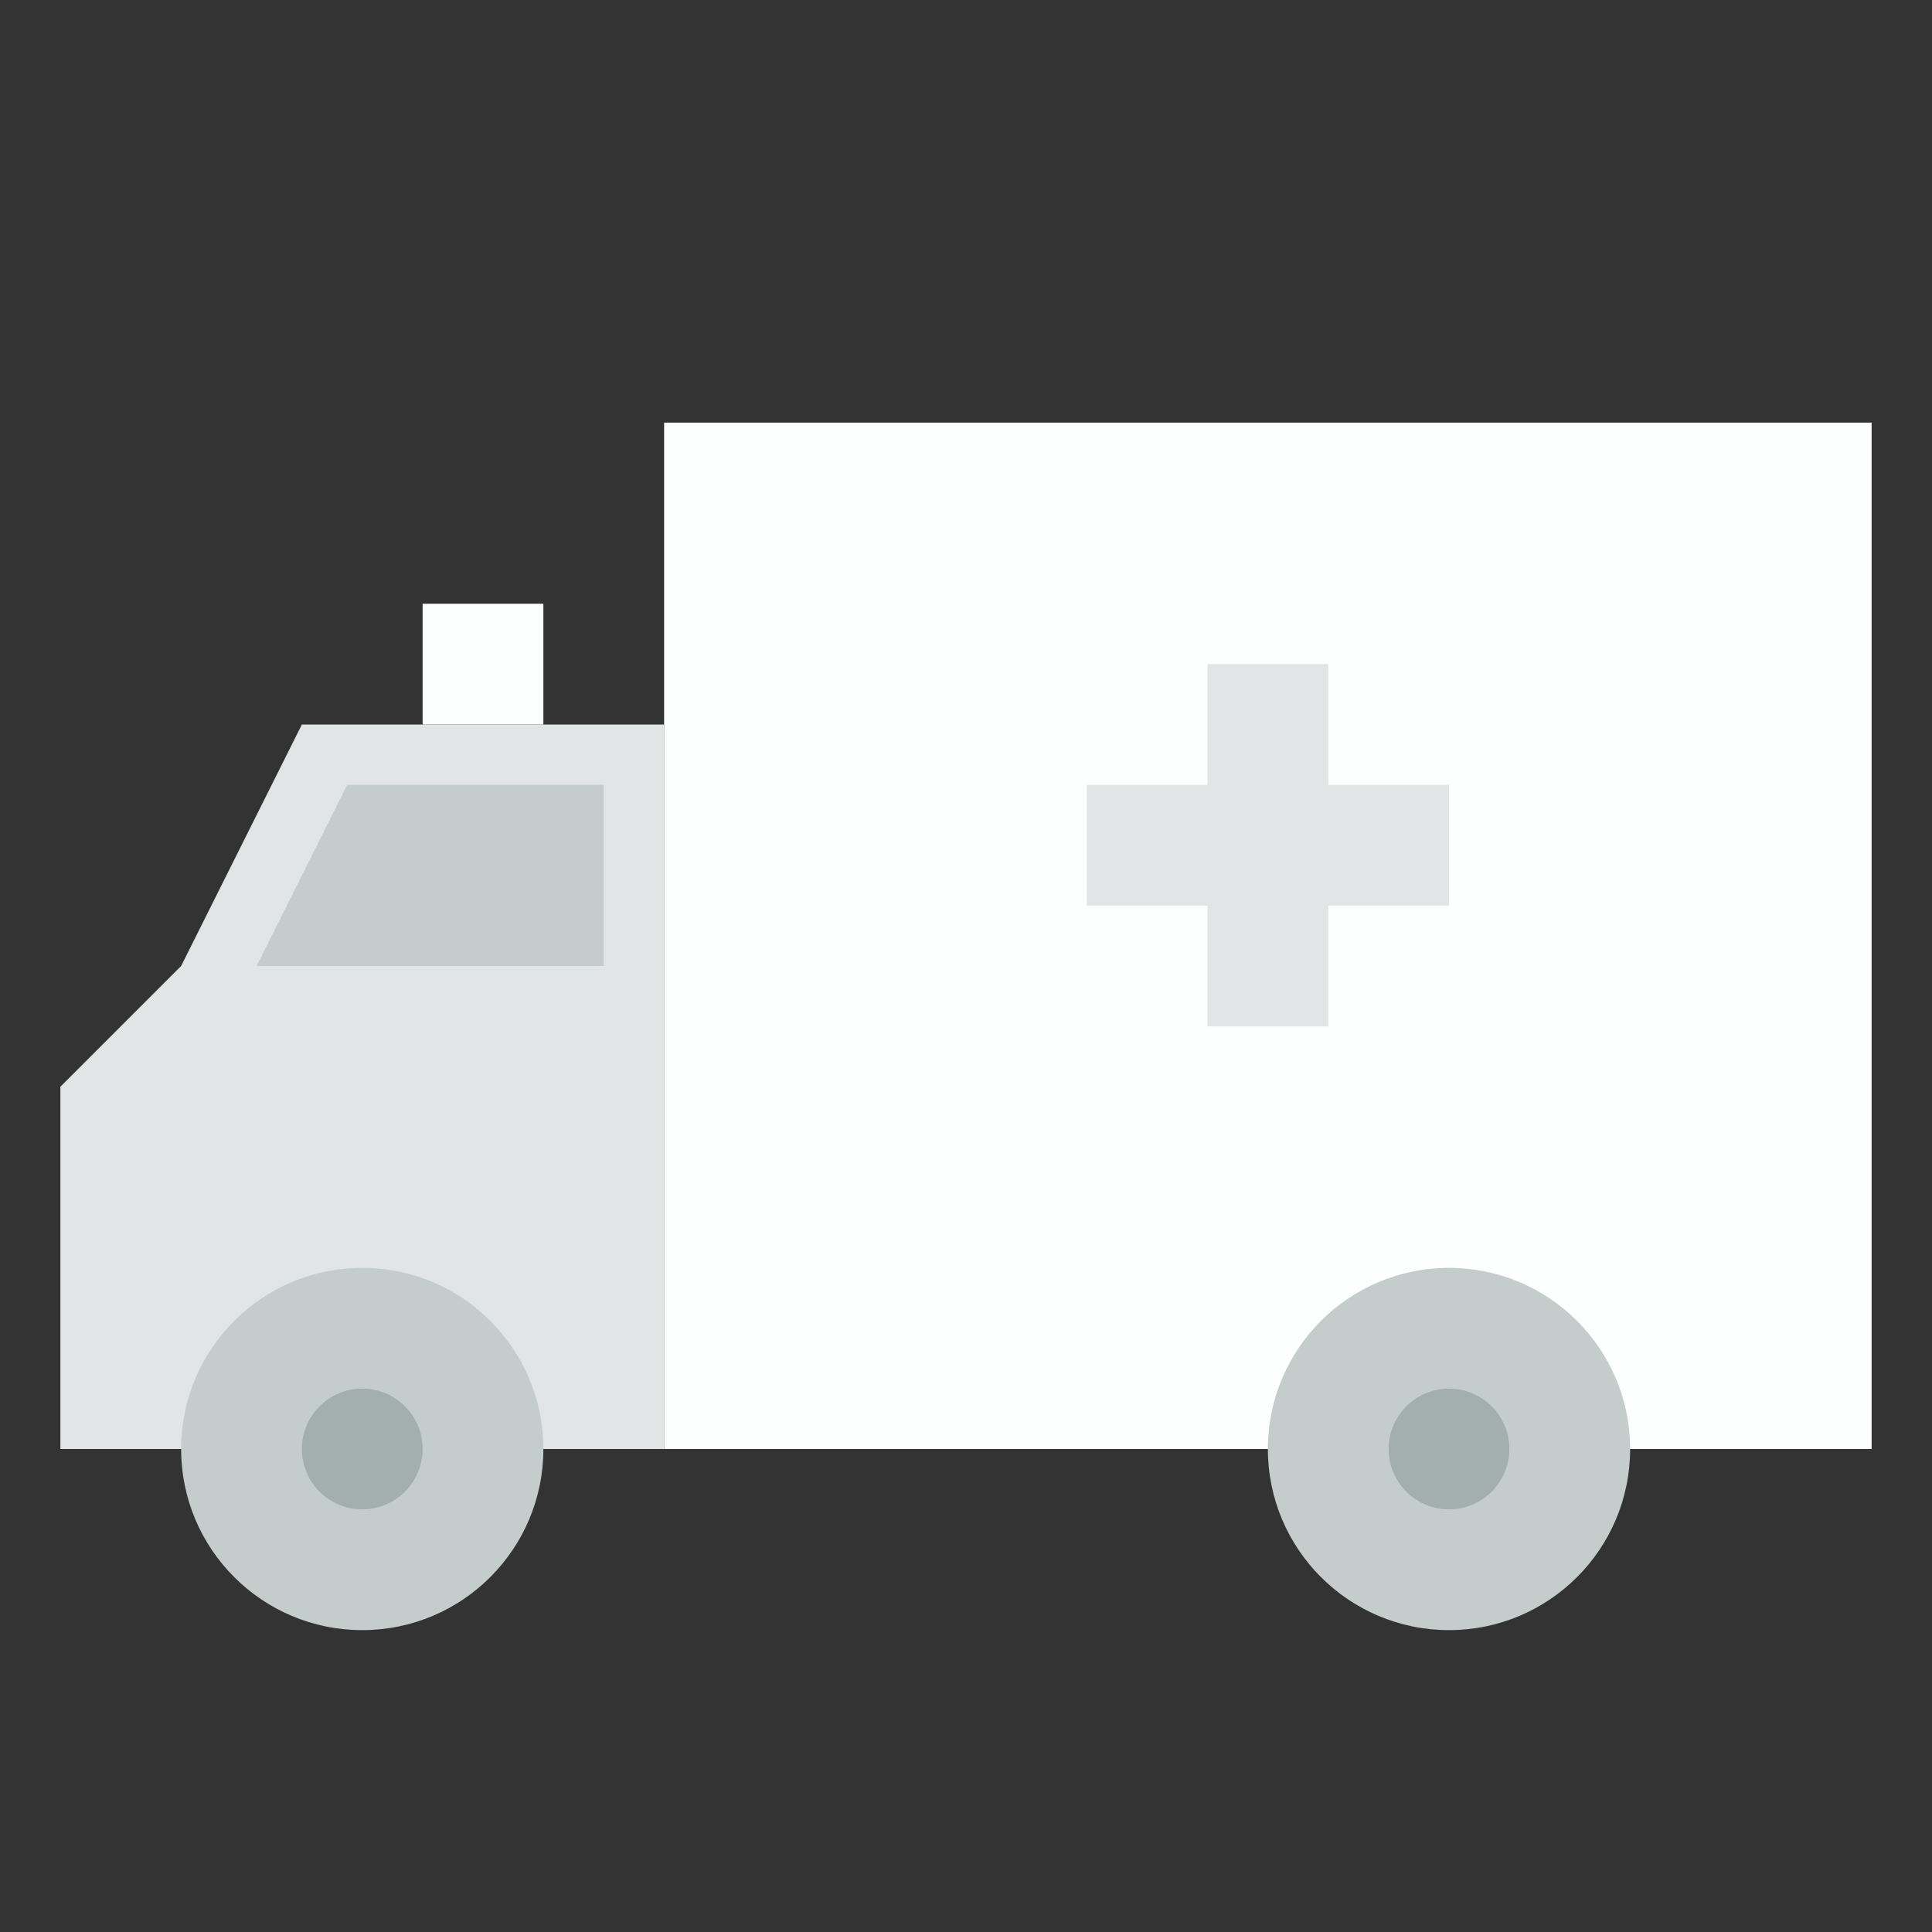
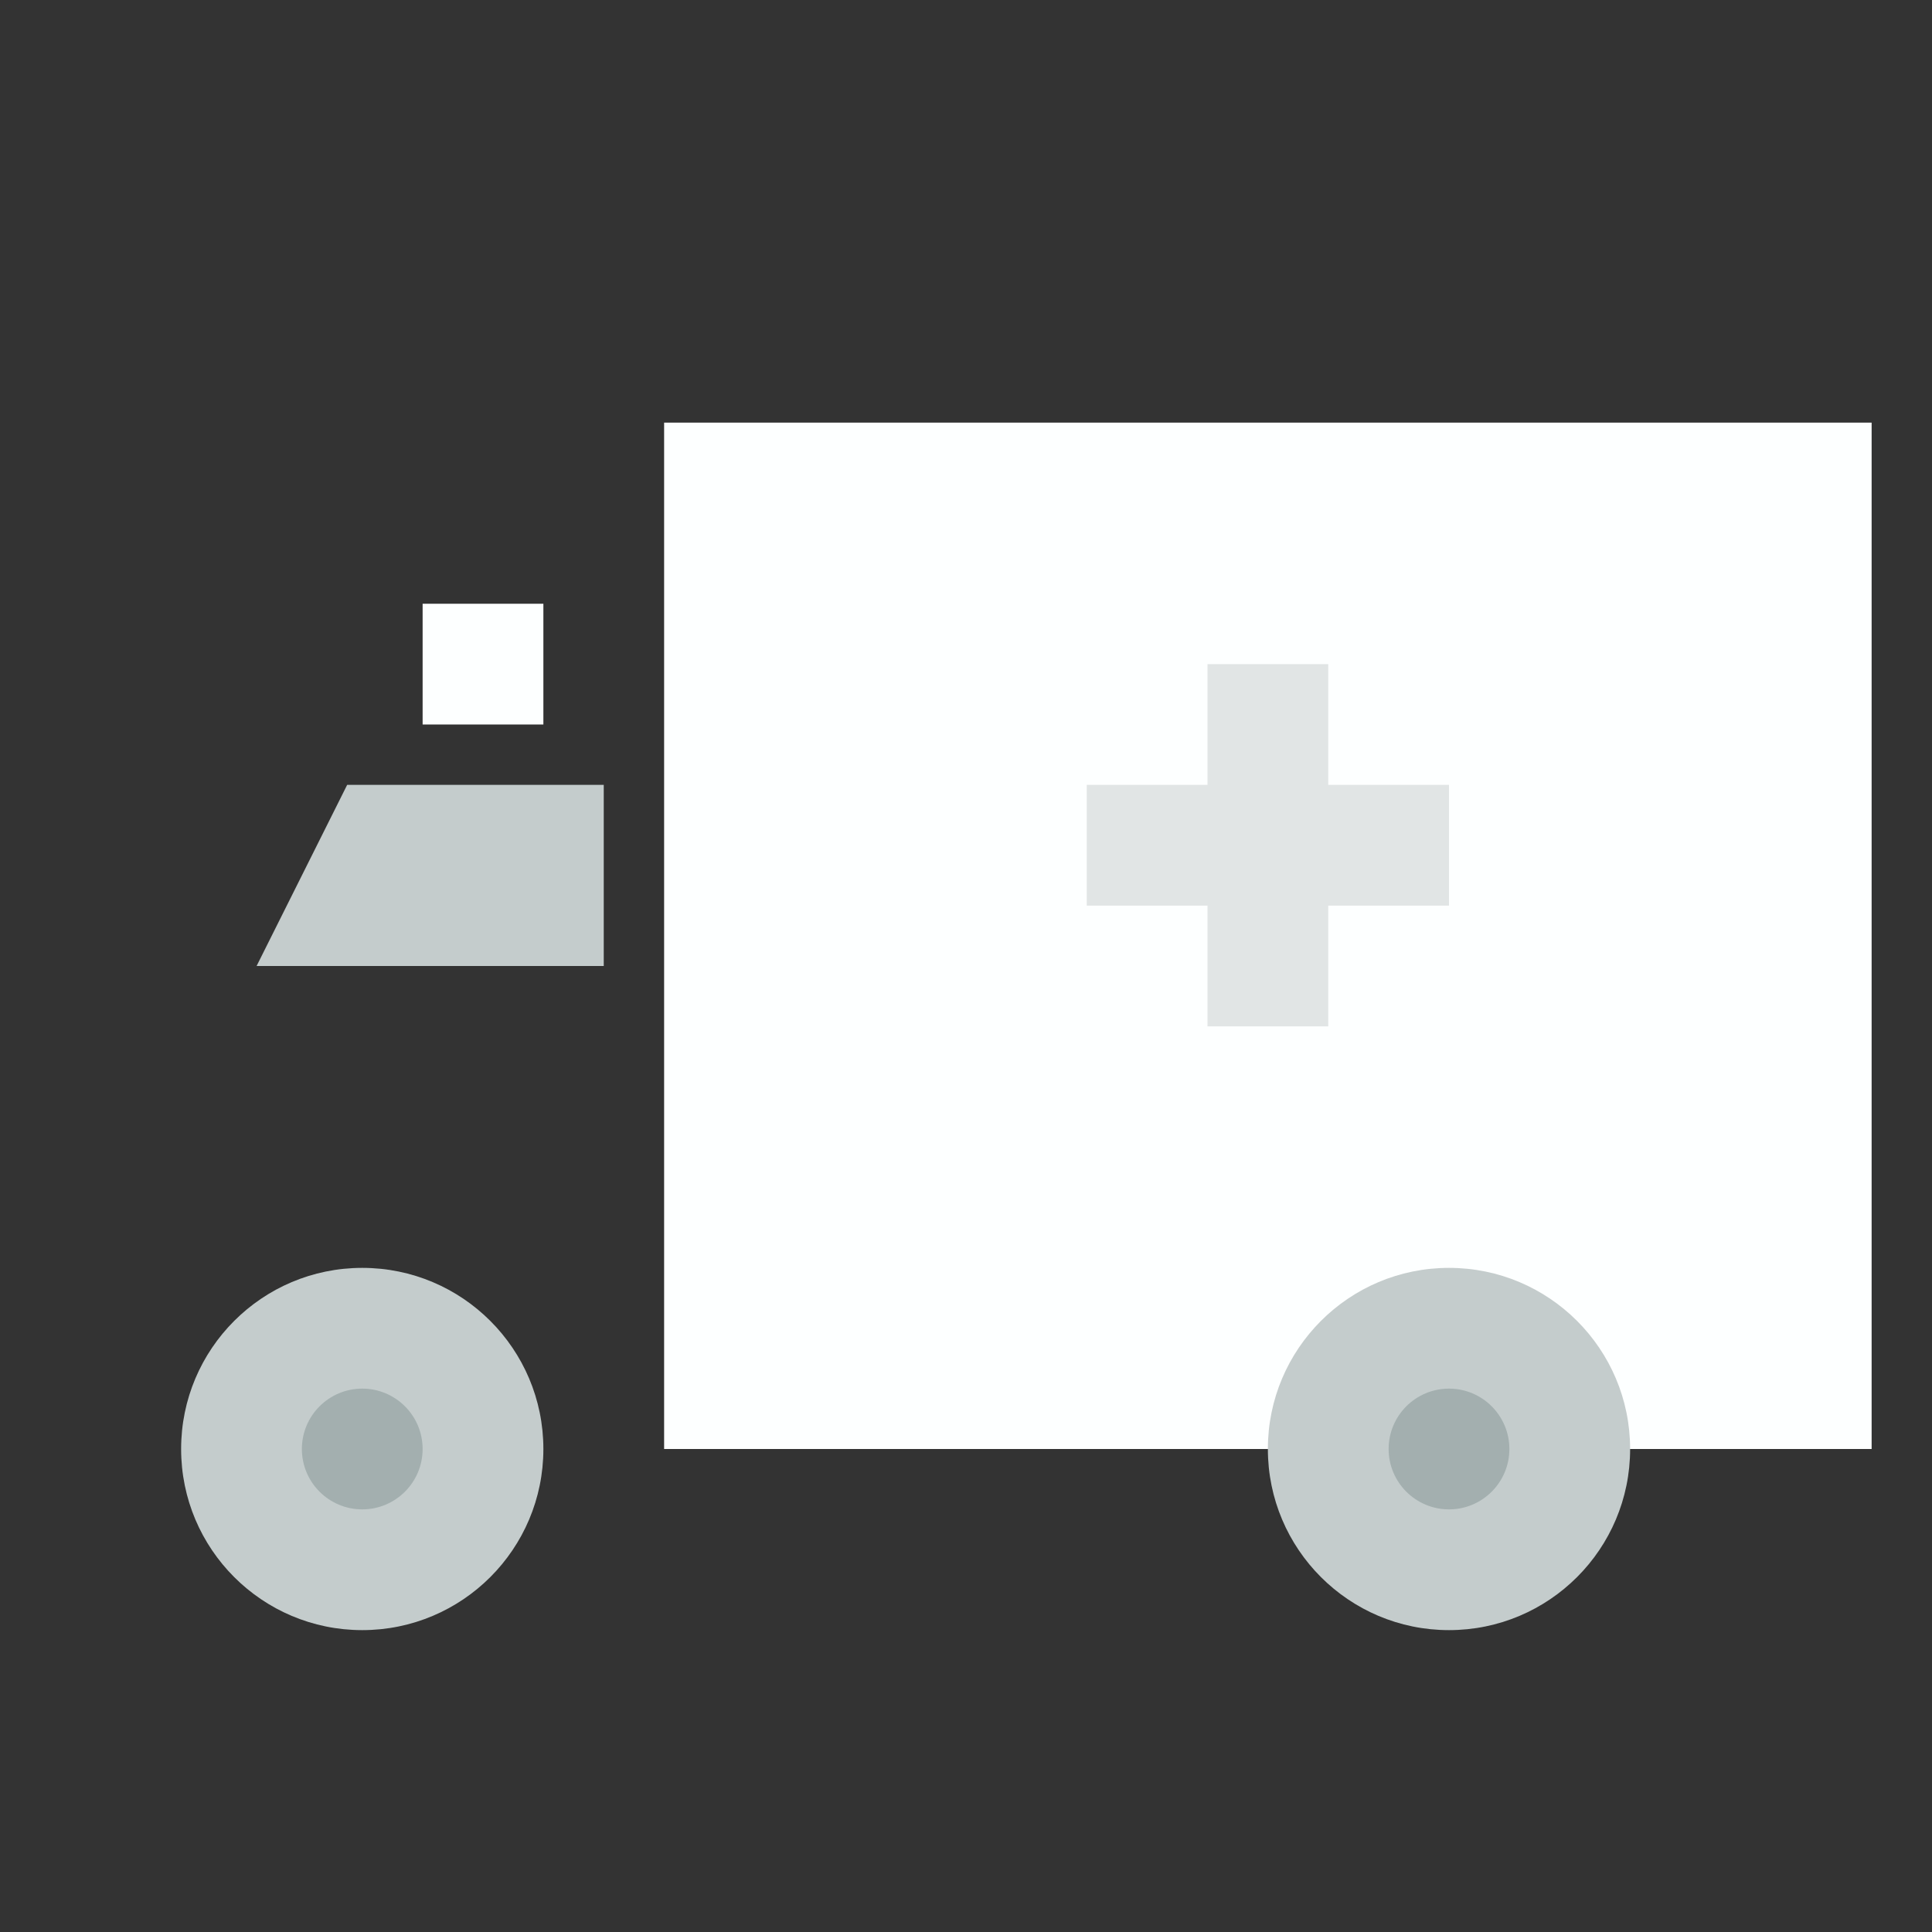
<svg xmlns="http://www.w3.org/2000/svg" version="1.1" id="Uploaded to svgrepo.com" width="800px" height="800px" viewBox="0 0 32 32" xml:space="preserve">
  <rect x="0" y="0" width="32" height="32" fill="#333333" stroke="none" />
  <style type="text/css">
	.flatshadows_een{fill:#FDFFFF;}
	.flatshadows_twee{fill:#E1E5E5;}
	.flatshadows_drie{fill:#C4CCCC;}
	.flatshadows_vier{fill:#A3AFAF;}
	.st0{fill:#8D9999;}
	.st1{fill:#C4CCCC;}
	.st2{fill:#404041;}
	.st3{fill:#737F7F;}
</style>
  <g>
-     <polygon class="flatshadows_twee" points="11,12 5,12 3,16 1,18 1,24 11,24  " />
    <rect x="11" y="7" class="flatshadows_een" width="20" height="17" />
    <circle class="flatshadows_drie" cx="24" cy="24" r="3" />
    <circle class="flatshadows_vier" cx="24" cy="24" r="1" />
    <circle class="flatshadows_drie" cx="6" cy="24" r="3" />
    <circle class="flatshadows_vier" cx="6" cy="24" r="1" />
    <rect x="7" y="10" class="flatshadows_een" width="2" height="2" />
    <polygon class="flatshadows_twee" points="24,13 22,13 22,11 20,11 20,13 18,13 18,15 20,15 20,17 22,17 22,15 24,15  " />
    <polygon class="flatshadows_drie" points="10,16 4.25,16 5.75,13 10,13  " />
  </g>
</svg>